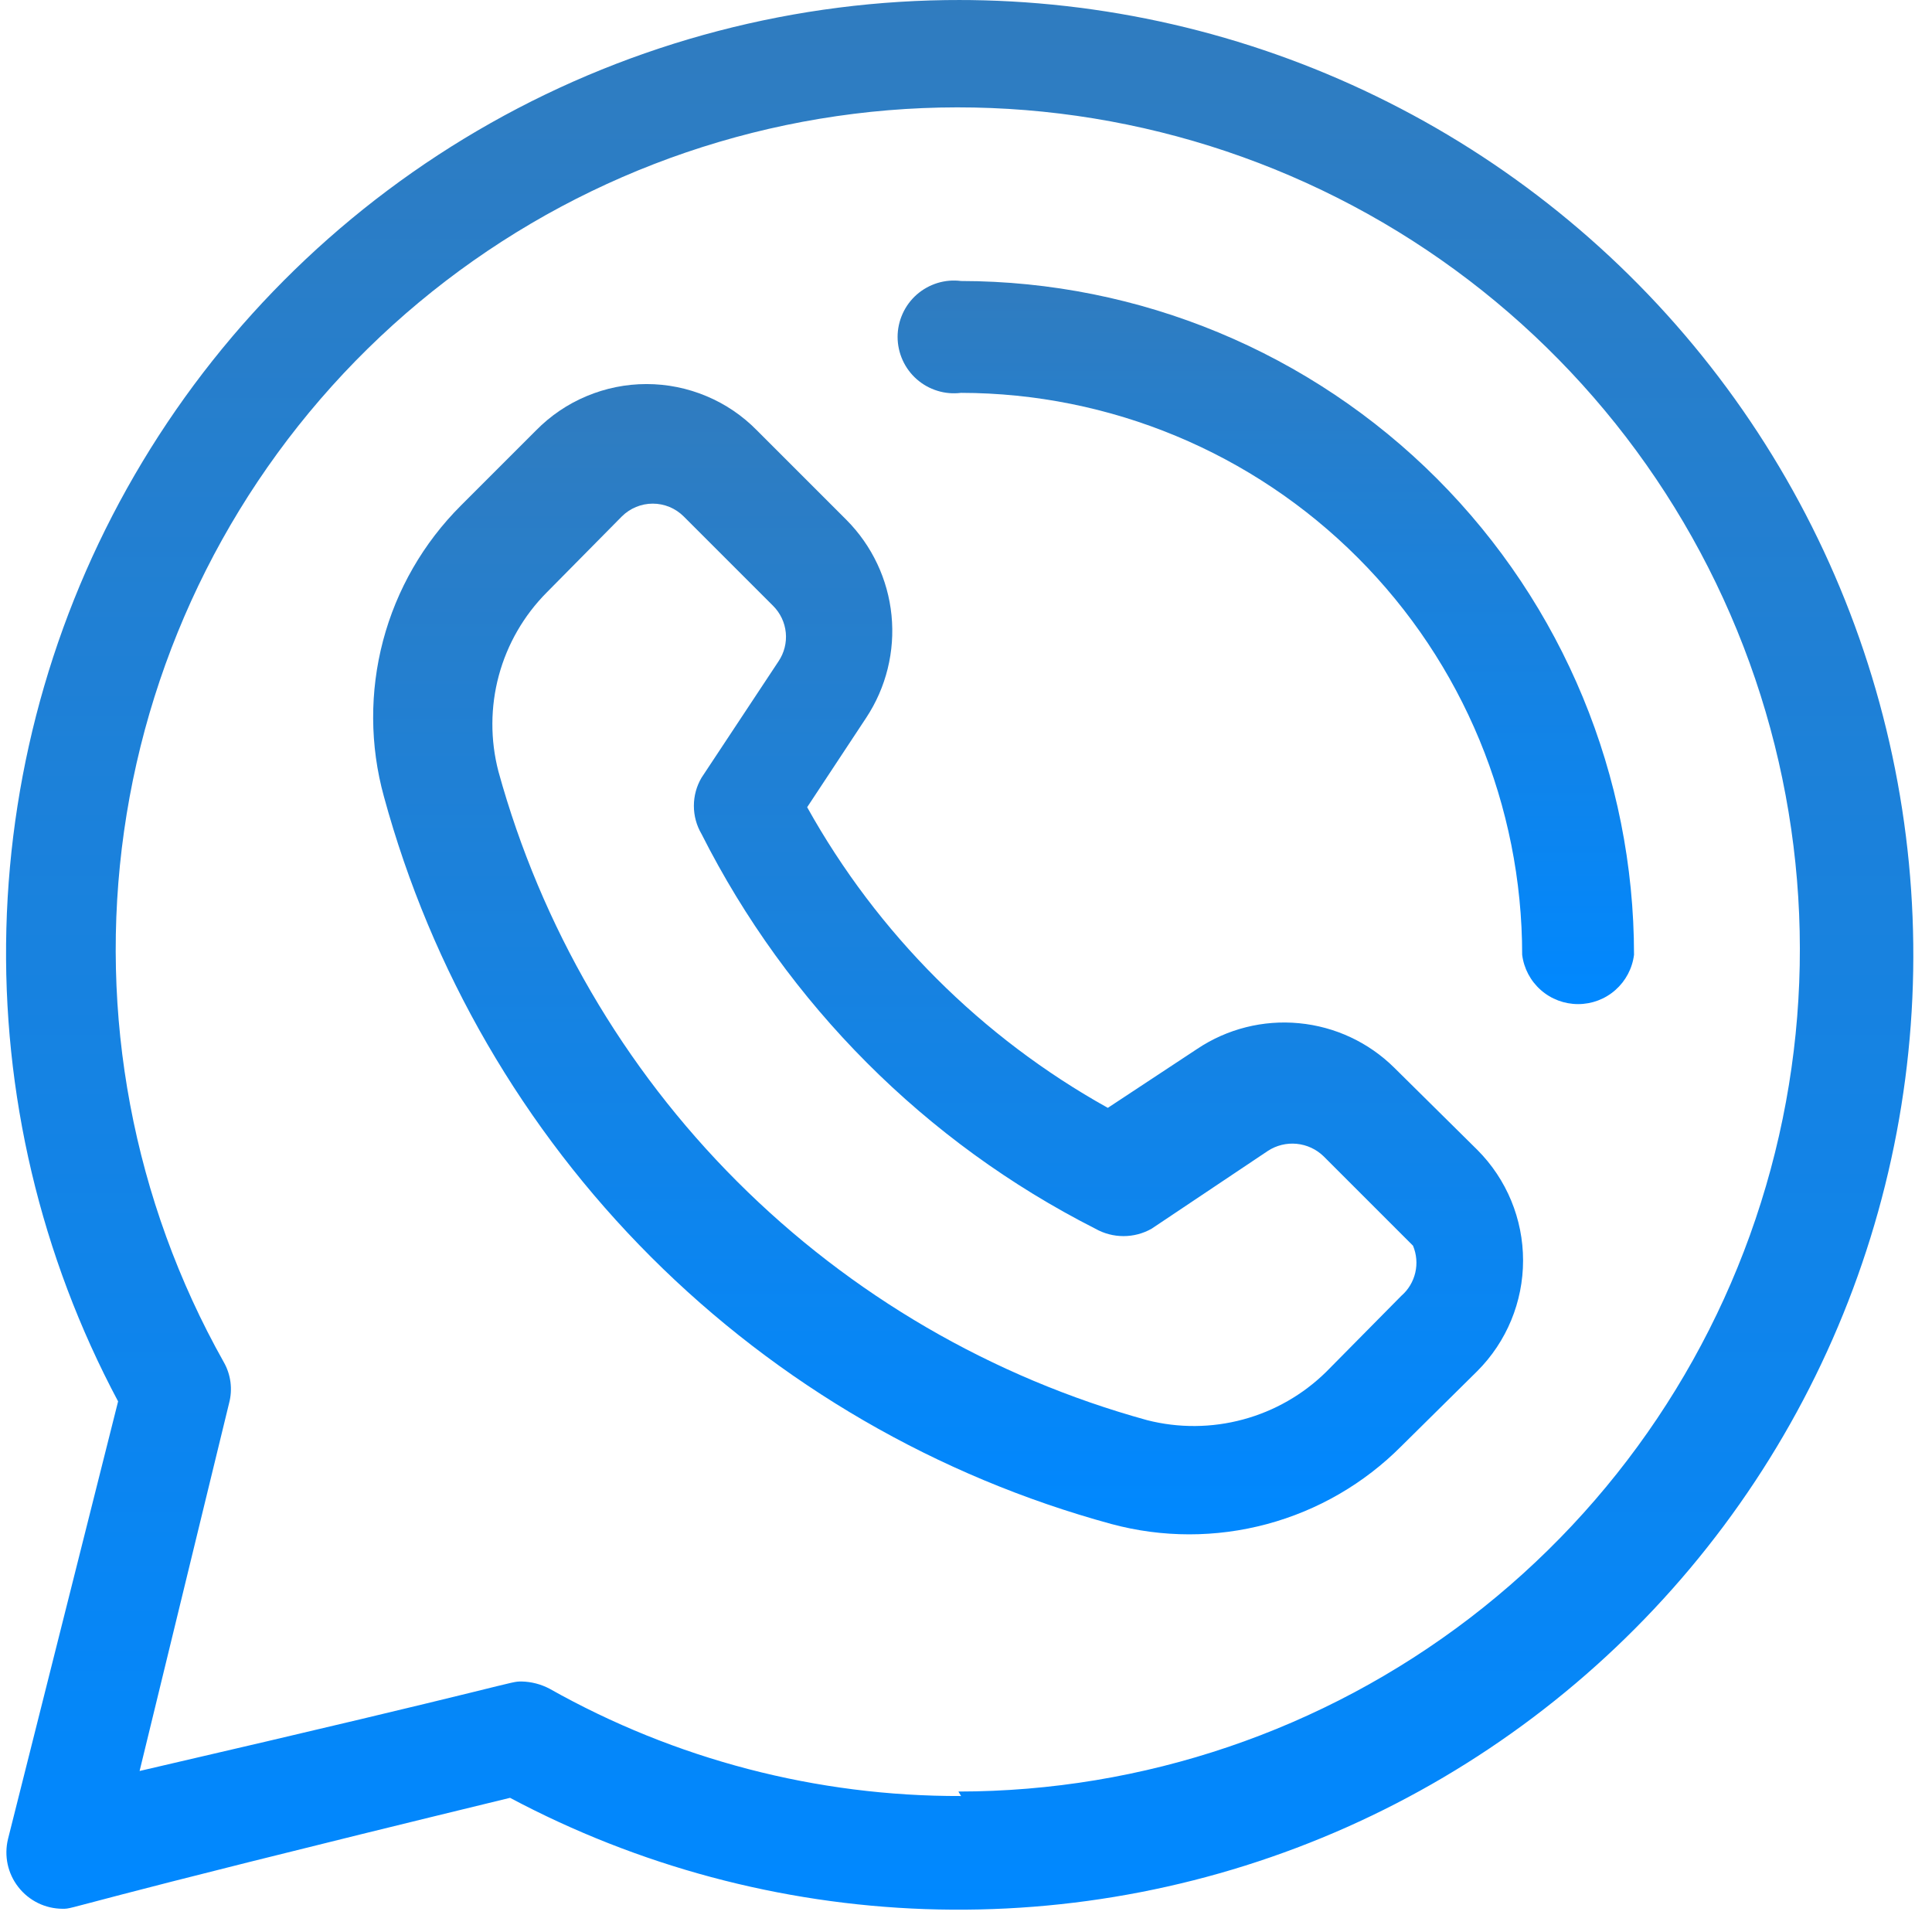
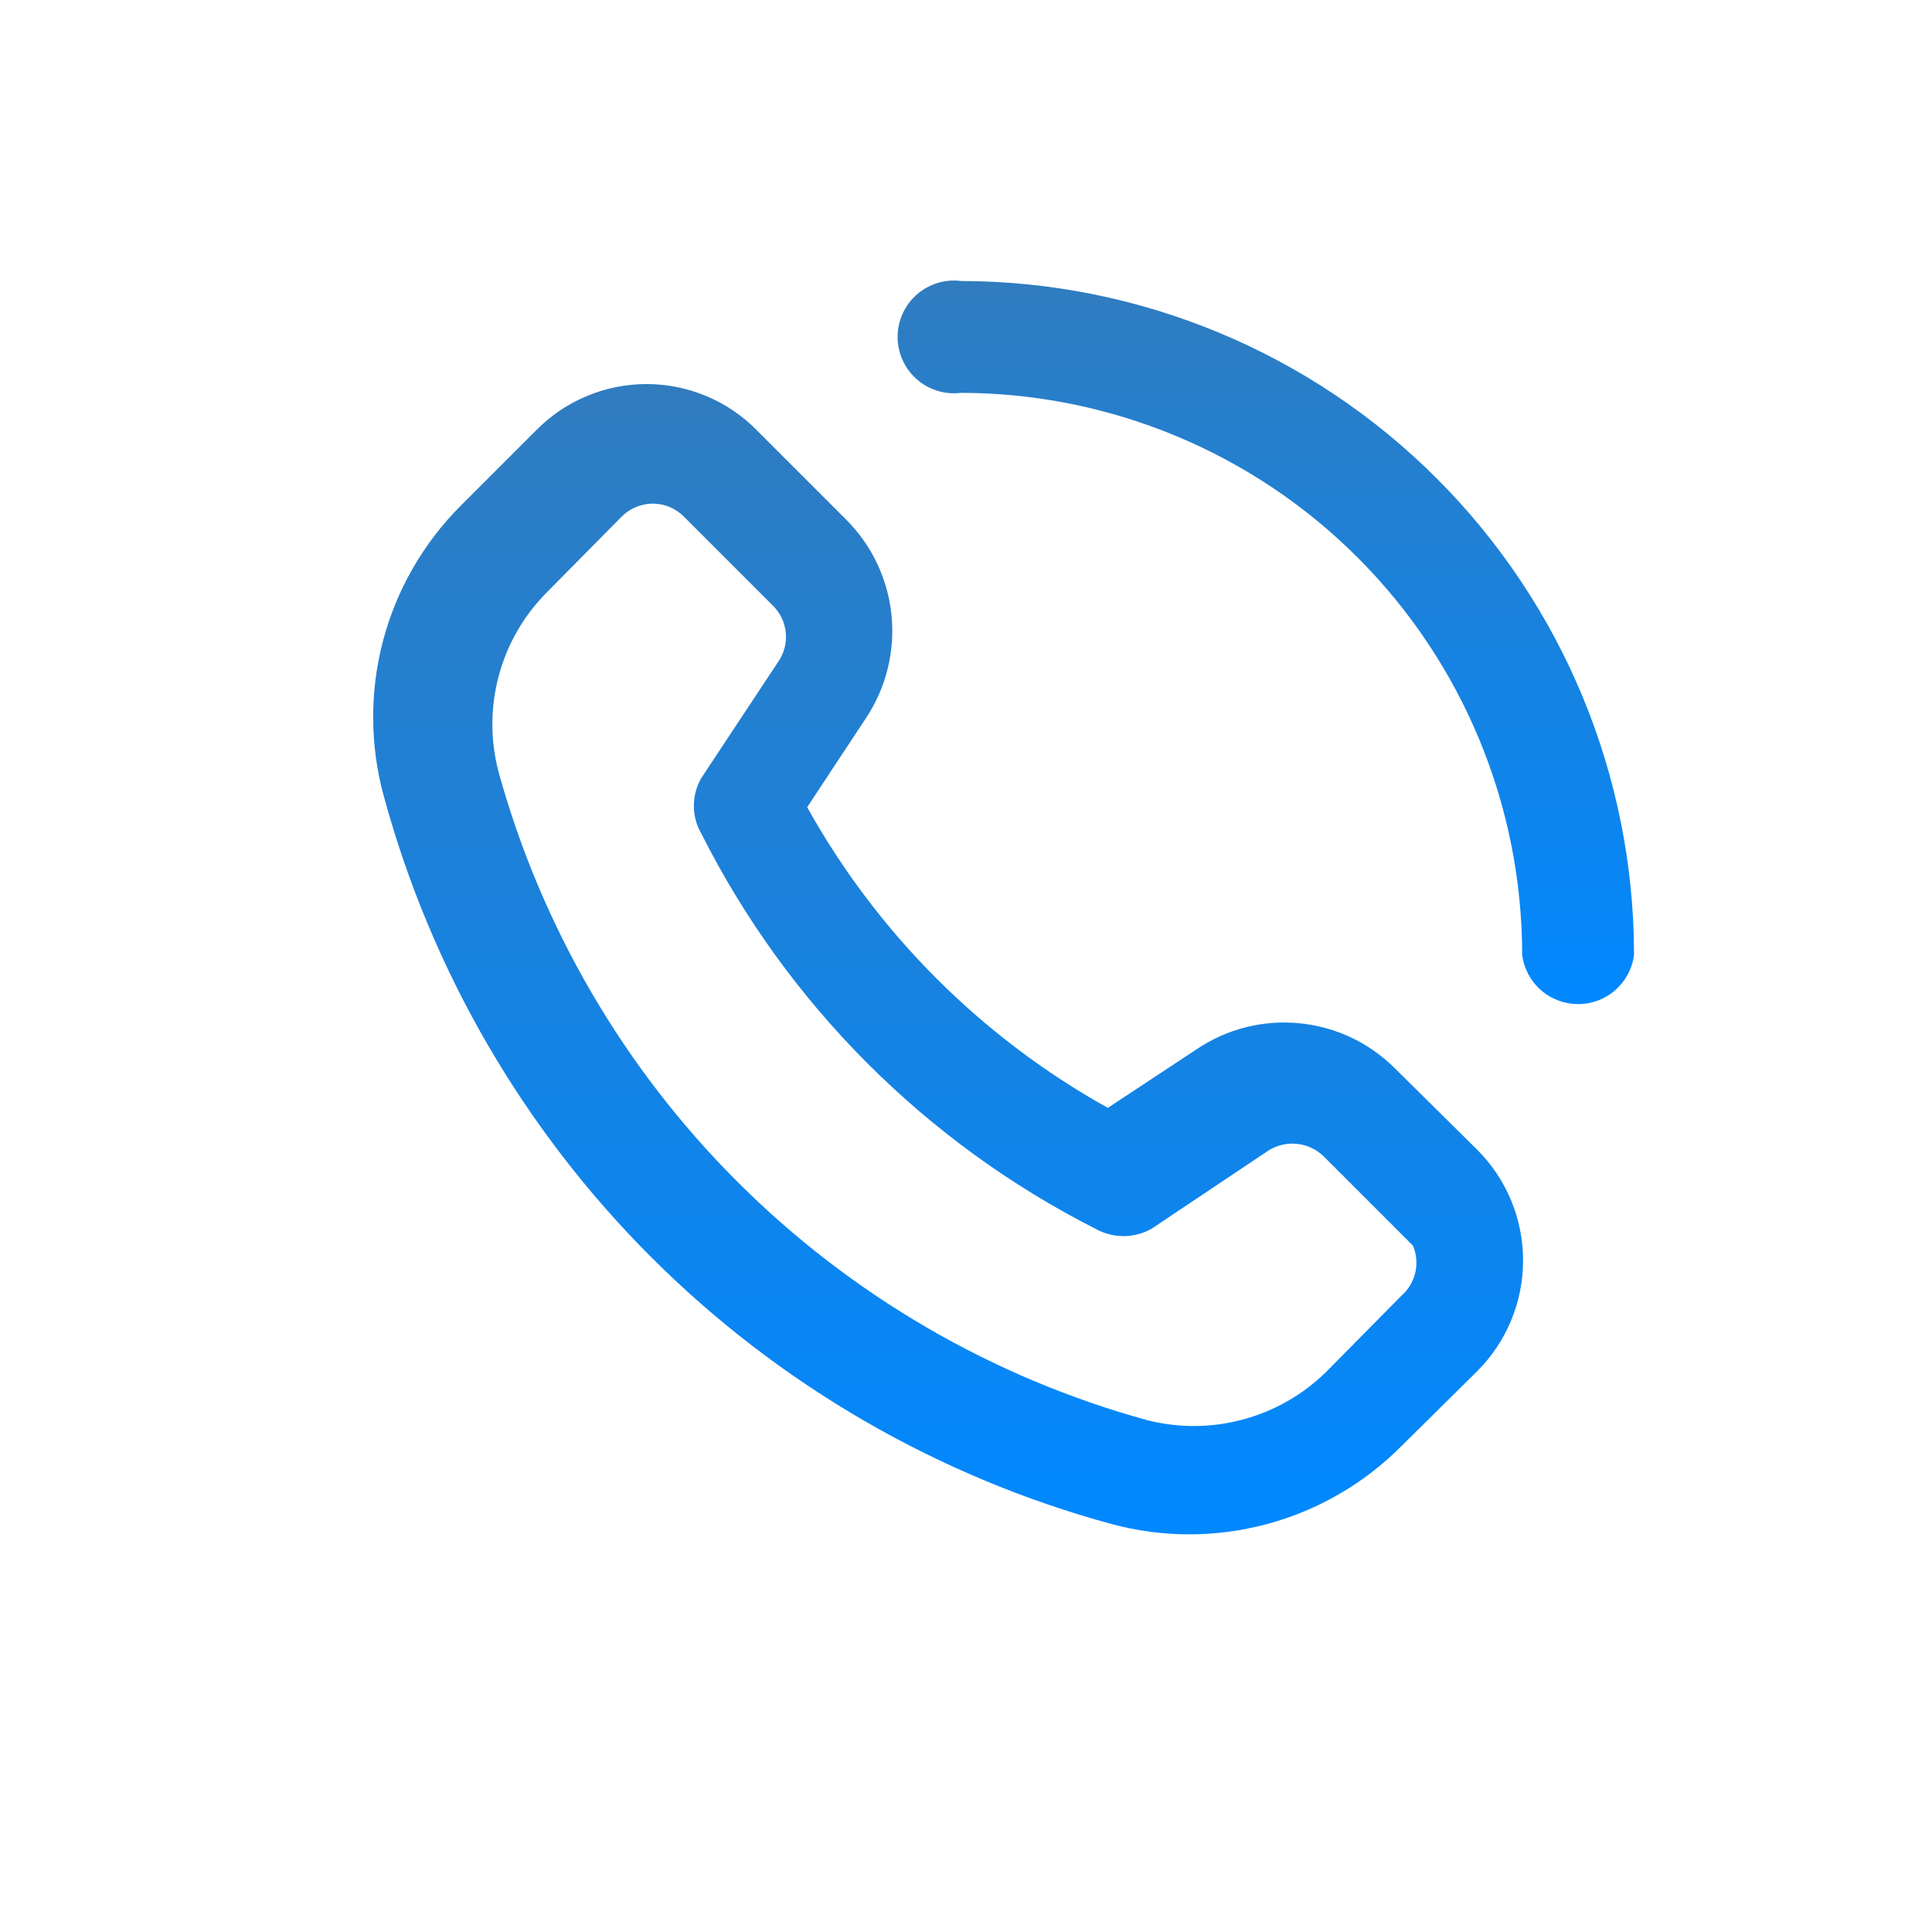
<svg xmlns="http://www.w3.org/2000/svg" width="47" height="47" viewBox="0 0 47 47" fill="none">
-   <path d="M23.38 43.692C19.872 43.703 16.422 42.803 13.366 41.08C13.157 40.971 12.926 40.911 12.691 40.906C12.365 40.906 12.8 40.906 3.396 43.083L5.573 34.135C5.663 33.797 5.616 33.437 5.442 33.134C3.238 29.212 2.386 24.674 3.018 20.219C3.65 15.765 5.731 11.643 8.939 8.489C12.148 5.335 16.305 3.325 20.769 2.769C25.233 2.213 29.756 3.143 33.64 5.413C37.524 7.684 40.552 11.17 42.257 15.333C43.962 19.496 44.25 24.104 43.075 28.447C41.901 32.79 39.329 36.625 35.758 39.361C32.186 42.096 27.814 43.58 23.315 43.583L23.38 43.692ZM23.38 4.95366e-05C19.373 -0.008 15.432 1.022 11.941 2.991C8.451 4.96 5.531 7.8 3.465 11.234C1.399 14.668 0.259 18.579 0.155 22.585C0.051 26.591 0.988 30.555 2.873 34.092L0.195 44.737C0.146 44.939 0.143 45.149 0.186 45.352C0.23 45.555 0.319 45.745 0.447 45.908C0.575 46.072 0.738 46.204 0.925 46.296C1.111 46.387 1.316 46.434 1.523 46.435C1.85 46.435 1.305 46.435 12.408 43.736C15.524 45.394 18.978 46.319 22.506 46.443C26.033 46.566 29.543 45.884 32.768 44.448C35.992 43.012 38.847 40.859 41.115 38.155C43.384 35.45 45.006 32.264 45.858 28.838C46.711 25.413 46.771 21.838 46.035 18.386C45.3 14.933 43.787 11.694 41.611 8.914C39.436 6.134 36.656 3.886 33.481 2.342C30.307 0.797 26.823 -0.004 23.293 4.95366e-05H23.38Z" fill="url(#paint0_linear_157_1110)" />
  <path d="M34.091 31.523L32.262 33.374C31.699 33.927 31.002 34.327 30.239 34.532C29.477 34.738 28.674 34.744 27.908 34.549C24.136 33.51 20.698 31.509 17.932 28.742C15.165 25.976 13.164 22.538 12.125 18.766C11.926 18.001 11.929 17.197 12.135 16.433C12.341 15.67 12.743 14.973 13.301 14.412L15.129 12.562C15.329 12.364 15.599 12.252 15.88 12.252C16.162 12.252 16.432 12.364 16.631 12.562L18.808 14.739C18.983 14.914 19.092 15.144 19.116 15.39C19.14 15.636 19.077 15.883 18.939 16.088L17.067 18.918C16.944 19.126 16.88 19.363 16.88 19.604C16.88 19.845 16.944 20.082 17.067 20.29C19.156 24.428 22.512 27.792 26.645 29.89C26.855 30.009 27.091 30.071 27.331 30.071C27.572 30.071 27.808 30.009 28.017 29.89L30.847 27.996C31.054 27.862 31.3 27.802 31.545 27.826C31.79 27.85 32.02 27.956 32.197 28.127L34.374 30.304C34.461 30.511 34.481 30.741 34.43 30.959C34.379 31.178 34.261 31.376 34.091 31.523ZM33.916 25.972C33.293 25.356 32.476 24.975 31.603 24.892C30.731 24.808 29.856 25.028 29.127 25.515L26.95 26.951C23.879 25.241 21.346 22.708 19.636 19.637L21.073 17.46C21.558 16.725 21.775 15.845 21.688 14.969C21.601 14.093 21.214 13.274 20.593 12.649L18.416 10.472C18.066 10.114 17.648 9.83 17.186 9.637C16.724 9.443 16.229 9.343 15.728 9.343C15.227 9.343 14.732 9.443 14.27 9.637C13.808 9.83 13.39 10.114 13.039 10.472L11.211 12.3C10.301 13.209 9.648 14.342 9.319 15.585C8.991 16.828 8.997 18.136 9.339 19.376C10.492 23.611 12.732 27.473 15.836 30.577C18.941 33.681 22.802 35.921 27.038 37.075C28.276 37.409 29.58 37.41 30.819 37.077C32.058 36.745 33.187 36.09 34.091 35.181L35.941 33.352C36.653 32.638 37.052 31.671 37.052 30.663C37.052 29.655 36.653 28.689 35.941 27.975L33.916 25.972Z" fill="url(#paint1_linear_157_1110)" />
  <path d="M23.38 6.836C23.187 6.811 22.991 6.828 22.805 6.885C22.619 6.943 22.447 7.039 22.301 7.167C22.155 7.296 22.038 7.454 21.958 7.632C21.878 7.809 21.836 8.002 21.836 8.196C21.836 8.391 21.878 8.583 21.958 8.761C22.038 8.938 22.155 9.097 22.301 9.225C22.447 9.354 22.619 9.45 22.805 9.507C22.991 9.565 23.187 9.581 23.38 9.557C27.002 9.563 30.474 11.006 33.033 13.569C35.593 16.132 37.03 19.606 37.03 23.228C37.072 23.56 37.233 23.864 37.484 24.085C37.734 24.306 38.057 24.427 38.391 24.427C38.724 24.427 39.047 24.306 39.297 24.085C39.548 23.864 39.709 23.56 39.751 23.228C39.751 18.885 38.027 14.718 34.958 11.645C31.888 8.571 27.724 6.841 23.38 6.836Z" fill="url(#paint2_linear_157_1110)" />
  <defs>
    <linearGradient id="paint0_linear_157_1110" x1="23.347" y1="0" x2="23.347" y2="46.457" gradientUnits="userSpaceOnUse">
      <stop stop-color="#307CBF" />
      <stop offset="1" stop-color="#0088FF" />
    </linearGradient>
    <linearGradient id="paint1_linear_157_1110" x1="23.065" y1="9.343" x2="23.065" y2="37.326" gradientUnits="userSpaceOnUse">
      <stop stop-color="#307CBF" />
      <stop offset="1" stop-color="#0088FF" />
    </linearGradient>
    <linearGradient id="paint2_linear_157_1110" x1="30.794" y1="6.825" x2="30.794" y2="24.427" gradientUnits="userSpaceOnUse">
      <stop stop-color="#307CBF" />
      <stop offset="1" stop-color="#0088FF" />
    </linearGradient>
  </defs>
</svg>